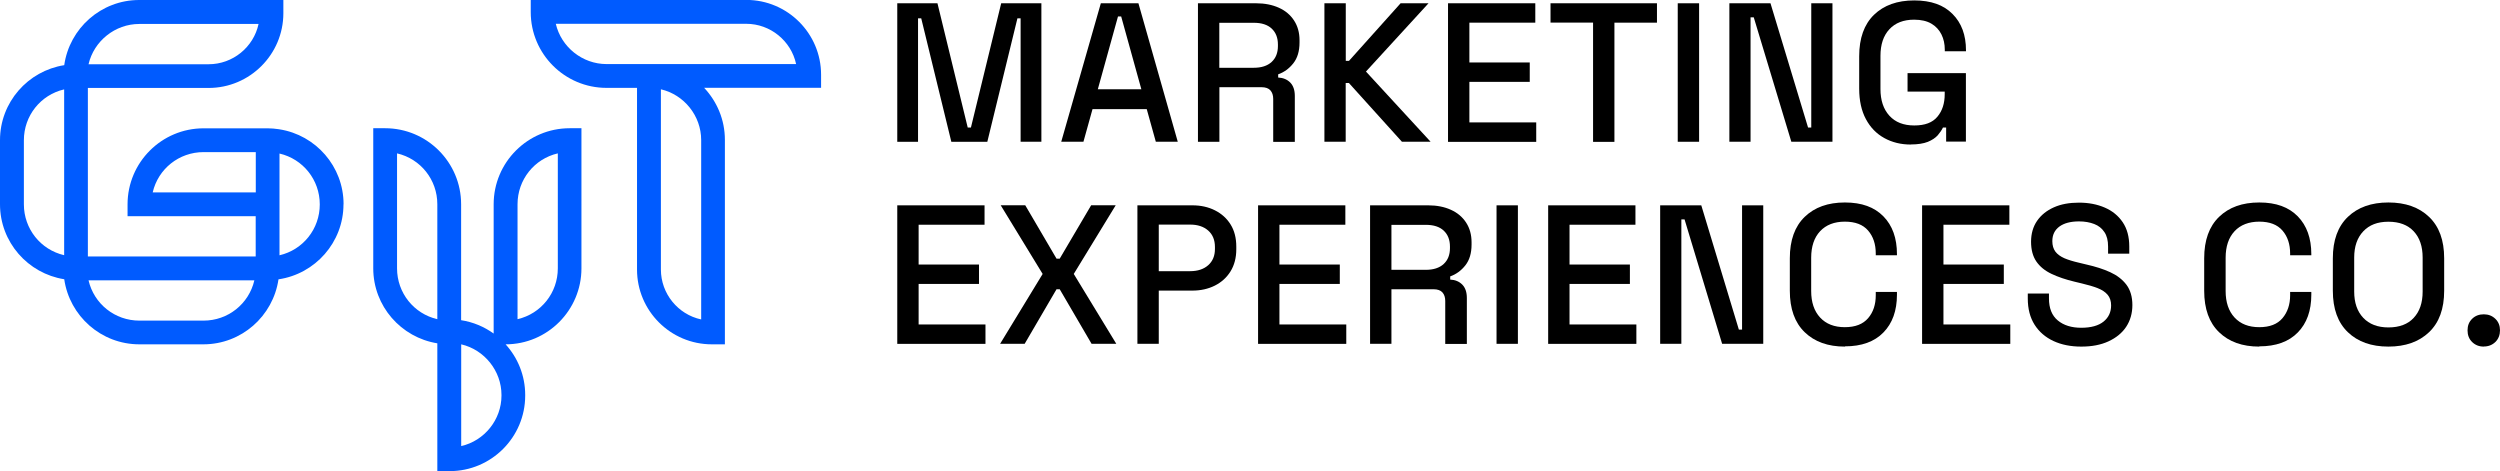
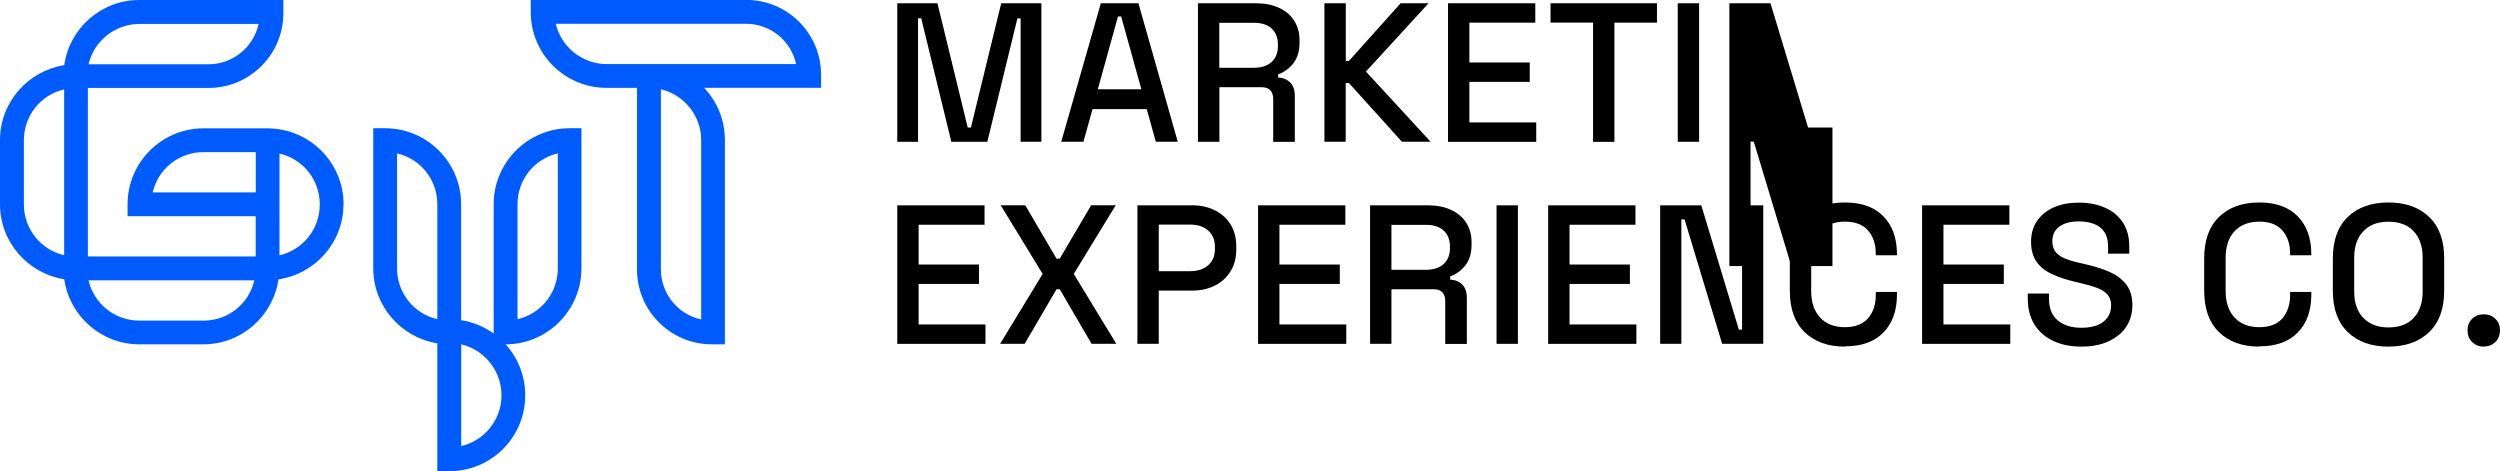
<svg xmlns="http://www.w3.org/2000/svg" id="Capa_1" data-name="Capa 1" viewBox="0 0 297.32 56.03">
  <defs>
    <style>      .cls-1, .cls-2 {        stroke-width: 0px;      }      .cls-2 {        fill: #005bff;      }    </style>
  </defs>
  <g>
    <path class="cls-2" d="m68.81,15.25h-1.06c-4.98,0-9.04,4.05-9.04,9.04v15.38c-1.12-.81-2.44-1.37-3.87-1.59v-13.79c0-4.98-4.05-9.04-9.04-9.04h-1.41v16.66c0,4.5,3.31,8.23,7.62,8.92v15.2h1.47c4.95,0,8.98-4.03,8.98-8.98v-.08c0-2.32-.89-4.43-2.33-6.02,4.98,0,9.02-4.06,9.02-9.04V15.25h-.35.01Zm-21.59,16.66v-13.67c2.8.65,4.79,3.13,4.79,6.05v13.67c-2.8-.65-4.79-3.13-4.79-6.05Zm12.42,15.14c0,2.86-2.03,5.37-4.79,6v-12.1h0c2.76.64,4.79,3.16,4.79,6.02v.08Zm6.7-15.14c0,2.92-1.99,5.4-4.79,6.05v-13.67c0-2.92,1.99-5.4,4.79-6.05v13.67Z" />
    <path class="cls-2" d="m40.86,24.29c0-4.5-3.31-8.23-7.62-8.91h0l-.13-.02c-.42-.06-.84-.1-1.28-.1h-7.62c-4.98,0-9.04,4.05-9.04,9.04v1.41h15.24v4.79H10.45V10.46h14.36c4.9,0,8.89-3.99,8.89-8.89V0h-17.15C12.01,0,8.26,3.38,7.64,7.75,3.32,8.43,0,12.16,0,16.67v7.62c0,4.51,3.32,8.24,7.64,8.92.63,4.37,4.39,7.74,8.93,7.74h7.62c4.54,0,8.29-3.37,8.93-7.73,4.36-.64,7.73-4.39,7.73-8.93h.01Zm-10.45-1.41h-12.25c.65-2.8,3.13-4.79,6.05-4.79h6.21v4.79h0ZM10.53,7.64c.64-2.76,3.16-4.79,6.03-4.79h14.19c-.59,2.76-3.07,4.79-5.93,4.79h-14.29Zm-2.9,22.71c-2.8-.65-4.79-3.13-4.79-6.05v-7.62c0-2.92,1.99-5.4,4.79-6.05v19.72Zm22.62,2.99c-.65,2.8-3.13,4.79-6.05,4.79h-7.62c-2.92,0-5.4-1.99-6.05-4.79h19.72Zm2.99-2.99v-12.09c2.8.65,4.79,3.13,4.79,6.05s-1.99,5.4-4.79,6.05h0Z" />
    <path class="cls-2" d="m88.76,0h-25.64v1.44c0,4.97,4.04,9.01,9.01,9.01h3.63v21.61c0,4.9,3.99,8.89,8.89,8.89h1.56v-24.32c0-2.4-.95-4.57-2.47-6.19h13.91v-1.56c0-4.9-3.99-8.89-8.89-8.89h0Zm-5.37,20.62v17.37c-2.76-.59-4.79-3.07-4.79-5.93V10.62c2.76.64,4.79,3.16,4.79,6.03v3.99h0Zm-7.27-13h-3.99c-2.87,0-5.39-2.03-6.03-4.79h22.65c2.86,0,5.34,2.03,5.93,4.79h-18.57,0Z" />
  </g>
  <g>
    <path class="cls-1" d="m106.71,16.86V.39h4.78l3.6,14.78h.38l3.6-14.78h4.78v16.47h-2.47V2.18h-.38l-3.58,14.68h-4.28l-3.58-14.68h-.38v14.68s-2.47,0-2.47,0Z" />
    <path class="cls-1" d="m126.21,16.86L130.92.39h4.47l4.68,16.47h-2.61l-1.08-3.88h-6.45l-1.08,3.88s-2.64,0-2.64,0Zm4.35-6.24h5.18l-2.4-8.66h-.38l-2.4,8.66Z" />
    <path class="cls-1" d="m142.47,16.86V.39h6.92c1.02,0,1.92.18,2.7.53s1.38.86,1.81,1.52.65,1.44.65,2.35v.26c0,1.04-.25,1.86-.74,2.48-.49.62-1.09,1.06-1.8,1.31v.38c.6.03,1.07.23,1.44.6.36.37.54.9.54,1.59v5.46h-2.57v-5.11c0-.42-.11-.76-.33-1.01s-.57-.38-1.06-.38h-5.01v6.49h-2.55Zm2.54-8.8h4.1c.91,0,1.62-.23,2.12-.69s.75-1.09.75-1.89v-.19c0-.8-.25-1.43-.74-1.89s-1.2-.69-2.13-.69h-4.1v5.37-.02Z" />
    <path class="cls-1" d="m157.51,16.86V.39h2.54v6.85h.38l6.14-6.85h3.32l-7.44,8.12,7.69,8.35h-3.41l-6.31-6.99h-.38v6.99h-2.54,0Z" />
    <path class="cls-1" d="m172.21,16.86V.39h10.38v2.31h-7.84v4.73h7.18v2.31h-7.18v4.82h7.95v2.31h-10.5,0Z" />
    <path class="cls-1" d="m189.46,16.86V2.69h-5.06V.39h12.66v2.31h-5.06v14.17h-2.54Z" />
    <path class="cls-1" d="m199.53,16.86V.39h2.54v16.47h-2.54Z" />
-     <path class="cls-1" d="m205.67,16.86V.39h4.89l4.47,14.78h.38V.39h2.52v16.47h-4.89l-4.47-14.8h-.38v14.8h-2.52Z" />
-     <path class="cls-1" d="m227.25,17.19c-1.18,0-2.23-.26-3.15-.77-.93-.51-1.66-1.26-2.19-2.25s-.8-2.2-.8-3.62v-3.86c0-2.15.59-3.79,1.76-4.93,1.18-1.14,2.77-1.71,4.78-1.71s3.5.54,4.56,1.61c1.07,1.07,1.6,2.51,1.6,4.32v.12h-2.52v-.19c0-.67-.13-1.28-.4-1.82-.27-.54-.67-.97-1.2-1.28-.53-.31-1.21-.47-2.05-.47-1.25,0-2.24.38-2.94,1.14-.71.76-1.06,1.82-1.06,3.16v3.95c0,1.33.35,2.39,1.06,3.17.71.78,1.69,1.16,2.96,1.16s2.17-.34,2.75-1.04c.58-.69.87-1.58.87-2.68v-.31h-4.42v-2.19h6.94v8.14h-2.35v-1.67h-.38c-.14.3-.35.6-.62.92-.28.31-.67.57-1.18.78-.51.2-1.19.31-2.04.31h.02Z" />
+     <path class="cls-1" d="m205.67,16.86V.39h4.89l4.47,14.78h.38h2.52v16.47h-4.89l-4.47-14.8h-.38v14.8h-2.52Z" />
    <path class="cls-1" d="m106.71,40.89v-16.47h10.38v2.31h-7.84v4.73h7.18v2.31h-7.18v4.82h7.95v2.31h-10.49Z" />
    <path class="cls-1" d="m118.94,40.89l5.06-8.31-4.99-8.17h2.92l3.72,6.35h.38l3.74-6.35h2.92l-4.99,8.17,5.06,8.31h-2.94l-3.79-6.49h-.38l-3.79,6.49h-2.92Z" />
    <path class="cls-1" d="m135.27,40.89v-16.47h6.54c1,0,1.9.2,2.69.6.79.4,1.41.96,1.86,1.69s.67,1.6.67,2.62v.31c0,1.02-.23,1.9-.69,2.64-.46.74-1.09,1.3-1.87,1.69s-1.67.59-2.66.59h-4v6.33h-2.54Zm2.54-8.64h3.74c.89,0,1.61-.24,2.14-.71.53-.47.8-1.11.8-1.93v-.24c0-.83-.27-1.48-.8-1.95s-1.25-.71-2.14-.71h-3.74v5.53h0Z" />
    <path class="cls-1" d="m149.62,40.89v-16.47h10.38v2.31h-7.84v4.73h7.18v2.31h-7.18v4.82h7.95v2.31h-10.5,0Z" />
    <path class="cls-1" d="m162.94,40.89v-16.47h6.92c1.02,0,1.92.18,2.69.53.78.35,1.38.86,1.81,1.52s.65,1.44.65,2.35v.26c0,1.04-.25,1.86-.74,2.48s-1.09,1.06-1.8,1.31v.38c.6.03,1.07.23,1.44.6.36.37.54.9.54,1.59v5.46h-2.57v-5.11c0-.42-.11-.76-.33-1.01s-.57-.38-1.06-.38h-5.01v6.49h-2.54,0Zm2.54-8.8h4.09c.91,0,1.62-.23,2.12-.69s.75-1.09.75-1.89v-.19c0-.8-.25-1.43-.74-1.89s-1.2-.69-2.13-.69h-4.09v5.37-.02Z" />
    <path class="cls-1" d="m177.98,40.89v-16.47h2.54v16.47h-2.54Z" />
    <path class="cls-1" d="m184.12,40.89v-16.47h10.38v2.31h-7.84v4.73h7.18v2.31h-7.18v4.82h7.95v2.31h-10.49Z" />
    <path class="cls-1" d="m197.44,40.89v-16.47h4.89l4.47,14.78h.38v-14.78h2.52v16.47h-4.89l-4.47-14.8h-.38v14.8h-2.52Z" />
    <path class="cls-1" d="m219.41,41.22c-2.01,0-3.6-.57-4.78-1.71s-1.77-2.78-1.77-4.93v-3.86c0-2.15.59-3.79,1.77-4.93,1.18-1.14,2.77-1.71,4.78-1.71s3.5.55,4.58,1.65,1.61,2.6,1.61,4.49v.14h-2.52v-.21c0-1.11-.3-2.02-.91-2.73s-1.53-1.06-2.77-1.06-2.23.38-2.94,1.14-1.06,1.82-1.06,3.16v3.95c0,1.33.35,2.38,1.06,3.15s1.69,1.15,2.94,1.15,2.16-.36,2.77-1.07.91-1.62.91-2.72v-.4h2.52v.33c0,1.9-.54,3.4-1.61,4.49-1.07,1.1-2.6,1.65-4.58,1.65v.03Z" />
    <path class="cls-1" d="m228.59,40.89v-16.47h10.38v2.31h-7.84v4.73h7.18v2.31h-7.18v4.82h7.95v2.31h-10.49Z" />
    <path class="cls-1" d="m247.51,41.22c-1.24,0-2.34-.22-3.29-.66s-1.71-1.09-2.25-1.94-.81-1.89-.81-3.12v-.59h2.52v.59c0,1.16.35,2.03,1.05,2.61s1.63.87,2.79.87,2.06-.25,2.66-.74.89-1.13.89-1.92c0-.52-.14-.94-.42-1.27s-.68-.59-1.2-.79-1.14-.38-1.86-.55l-.87-.21c-1.05-.25-1.96-.56-2.74-.93s-1.38-.86-1.8-1.47-.63-1.4-.63-2.35.24-1.8.72-2.49,1.14-1.22,1.99-1.6c.85-.38,1.84-.56,2.99-.56s2.17.2,3.07.59c.9.39,1.61.97,2.13,1.74s.78,1.73.78,2.89v.85h-2.52v-.85c0-.71-.14-1.28-.44-1.72-.29-.44-.69-.76-1.21-.96-.52-.2-1.12-.31-1.81-.31-1,0-1.78.21-2.34.62-.56.42-.83.99-.83,1.73,0,.5.12.91.36,1.24.24.32.6.58,1.07.79.47.2,1.06.38,1.76.54l.87.21c1.07.24,2.01.54,2.82.91.81.37,1.46.87,1.93,1.49.47.63.71,1.44.71,2.42s-.25,1.85-.74,2.59-1.2,1.31-2.11,1.73-1.98.62-3.22.62h-.02Z" />
    <path class="cls-1" d="m268.69,41.22c-2.01,0-3.6-.57-4.78-1.71s-1.77-2.78-1.77-4.93v-3.86c0-2.15.59-3.79,1.77-4.93s2.77-1.71,4.78-1.71,3.5.55,4.58,1.65c1.07,1.1,1.61,2.6,1.61,4.49v.14h-2.52v-.21c0-1.11-.3-2.02-.91-2.73s-1.53-1.06-2.76-1.06-2.24.38-2.94,1.14c-.71.76-1.06,1.82-1.06,3.16v3.95c0,1.33.35,2.38,1.06,3.15s1.69,1.15,2.94,1.15,2.16-.36,2.76-1.07.91-1.62.91-2.72v-.4h2.52v.33c0,1.9-.54,3.4-1.61,4.49-1.07,1.1-2.6,1.65-4.58,1.65v.03Z" />
    <path class="cls-1" d="m284.05,41.22c-2.02,0-3.63-.57-4.82-1.71s-1.79-2.78-1.79-4.93v-3.86c0-2.15.6-3.79,1.79-4.93s2.8-1.71,4.82-1.71,3.64.57,4.83,1.71c1.2,1.14,1.8,2.78,1.8,4.93v3.86c0,2.15-.6,3.79-1.8,4.93-1.2,1.14-2.81,1.71-4.83,1.71Zm0-2.28c1.3,0,2.31-.38,3.01-1.14.71-.76,1.06-1.8,1.06-3.12v-4.05c0-1.32-.35-2.36-1.06-3.12s-1.71-1.14-3.01-1.14-2.27.38-2.99,1.14-1.08,1.8-1.08,3.12v4.05c0,1.32.36,2.36,1.08,3.12s1.72,1.14,2.99,1.14Z" />
    <path class="cls-1" d="m295.39,41.22c-.55,0-1.01-.18-1.38-.54s-.55-.82-.55-1.39.18-1.02.55-1.38.83-.53,1.38-.53,1.01.18,1.38.54.55.82.55,1.36-.18,1.03-.55,1.39-.83.54-1.38.54h0Z" />
  </g>
</svg>